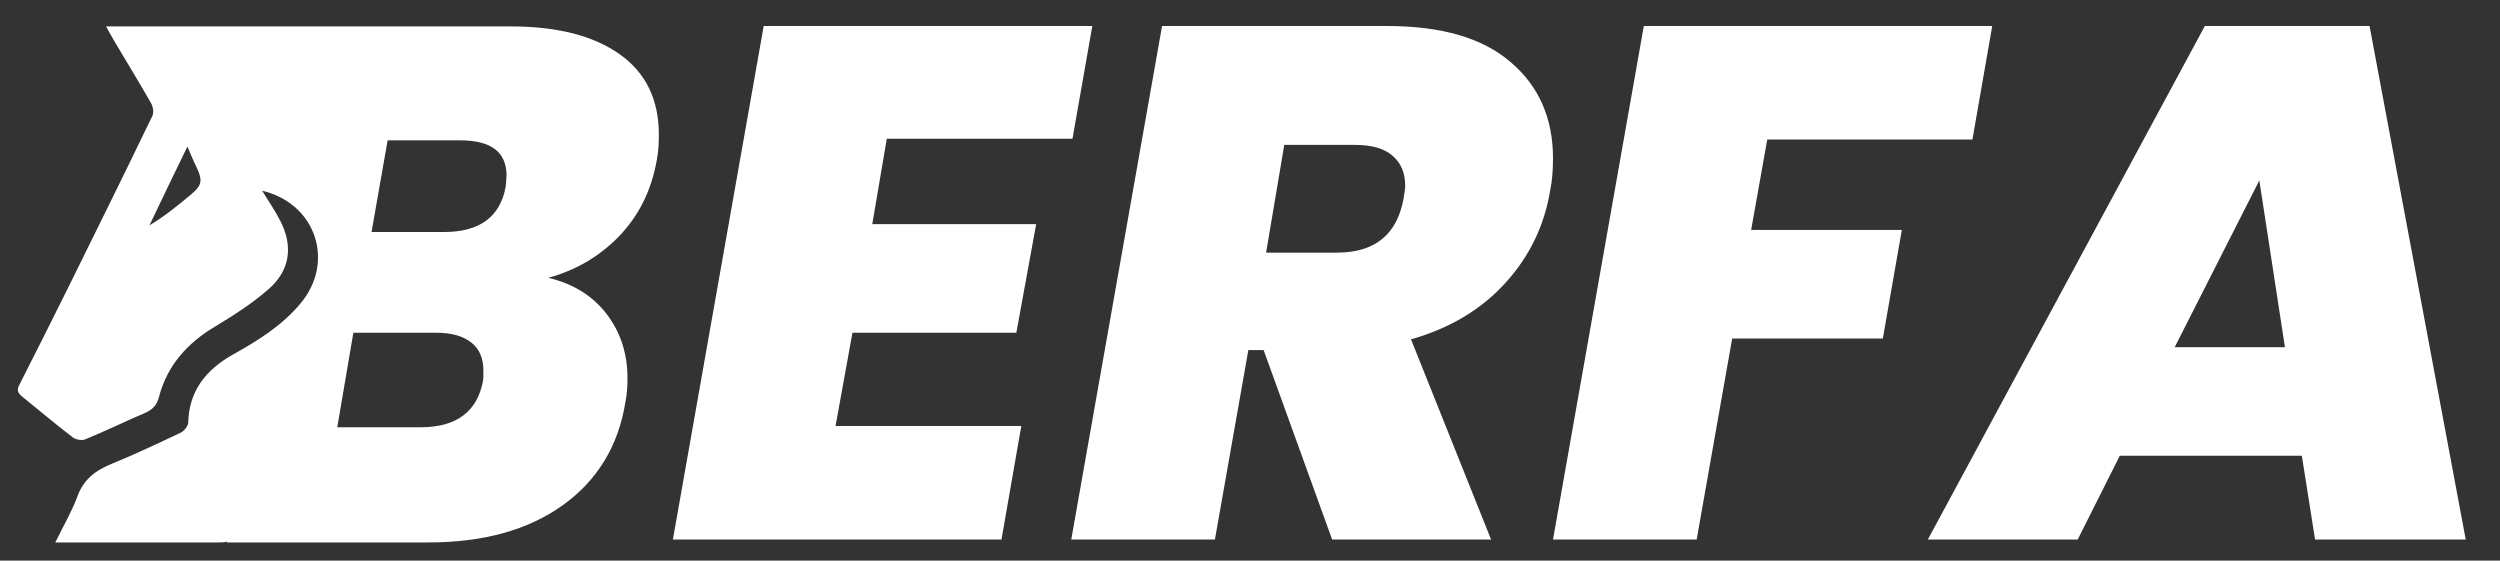
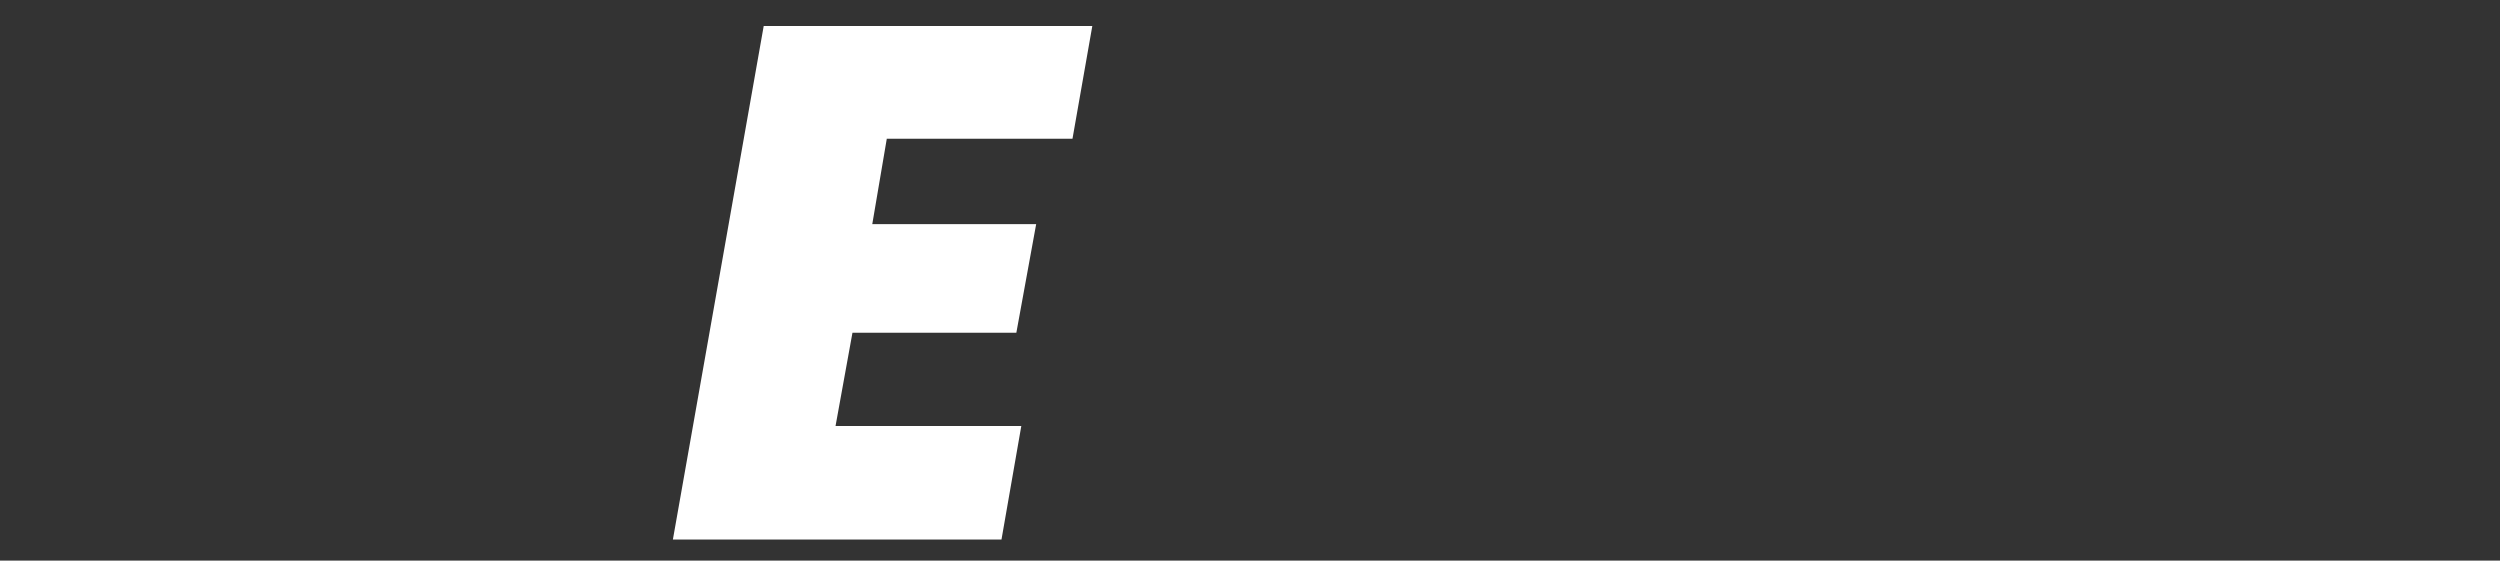
<svg xmlns="http://www.w3.org/2000/svg" version="1.1" id="Layer_1" x="0px" y="0px" viewBox="0 0 605.6 135.8" style="enable-background:new 0 0 605.6 135.8;" xml:space="preserve">
  <rect x="0" y="0" width="605.6" height="135.8" fill="#333333" stroke="none" />
  <style type="text/css">
	.st0{fill:#FFFFFF;}
	.st1{fill:#9D1D23;}
</style>
  <g>
    <path class="st0" d="M214.8,33.7l-3.5,20.6H251l-4.8,26.3h-39.7l-4.1,22.6h45l-4.8,27.5H163L185,6.3h79.6l-4.8,27.3H214.8z" />
-     <path class="st0" d="M366,15.1c6.8,5.8,10.2,13.6,10.2,23.2c0,2.9-0.2,5.6-0.7,7.9c-1.4,8.5-5,15.9-10.8,22.3   c-5.8,6.4-13.4,11-22.9,13.7l19.4,48.5h-38.5l-16.6-45.9h-3.7l-8.1,45.9h-34.8l22-124.4h54.5C349.2,6.3,359.2,9.2,366,15.1z    M306.7,61.2h17.1c9.2,0,14.6-4.3,16.2-13.1c0.2-1.4,0.4-2.4,0.4-3c0-3.2-1-5.6-3.1-7.4c-2.1-1.8-5.1-2.6-9.1-2.6h-17.1L306.7,61.2   z" />
-     <path class="st0" d="M482.6,6.3l-4.8,27.5h-49.7l-3.9,21.9h36.5L456.1,82h-36.5l-8.6,48.7h-34.8l22-124.4H482.6z" />
-     <path class="st0" d="M557.6,110.4h-44.1l-10.2,20.3h-36.3L534.1,6.3H574l23.3,124.4h-36.5L557.6,110.4z M553.5,84.1l-6.2-40.4   l-20.5,40.4H553.5z" />
  </g>
-   <path class="st0" d="M159.1,38.8c0.4-2.1,0.5-4.2,0.5-6.2c0-8.4-3.1-14.9-9.4-19.4c-6.3-4.5-15.1-6.8-26.4-6.8H90h-1.4H79h3.4H25.7  c0,0,1.3,2.4,1.9,3.4c3,5.1,6.1,10.1,9,15.2c0.5,0.9,0.7,2.3,0.3,3.1C30.2,42,23.4,55.7,16.6,69.5c-3.9,7.9-7.9,15.8-11.9,23.7  c-0.7,1.3-0.4,2,0.7,2.9c4.1,3.3,8.1,6.7,12.3,9.9c0.7,0.5,2.2,0.8,3,0.4c4.9-2,9.6-4.3,14.5-6.4c1.8-0.8,2.8-1.9,3.3-3.8  c2-7.7,6.9-13.1,13.6-17.1c4.5-2.7,9-5.6,12.9-9c5.3-4.6,6.1-10.5,2.8-16.8c-1.2-2.3-2.7-4.5-4.3-7.1c13.1,3.1,17.7,17.3,9.3,27.3  c-4.5,5.4-10.3,9-16.4,12.4c-6.4,3.6-10.6,8.7-10.8,16.4c0,0.9-1,2.1-1.8,2.5c-5.5,2.6-11,5.2-16.6,7.5c-4,1.6-7,3.8-8.5,8.1  c-1.4,3.7-3.4,7.1-5.3,11c13.5,0,26.5,0,39.4,0c0.8,0,1.5,0,2.2-0.2l-0.1,0.2h48.8c13.4,0,24.2-3,32.6-9c8.4-6,13.5-14.4,15.2-25  c0.4-2,0.5-4,0.5-5.8c0-6-1.7-11.2-5.1-15.6c-3.4-4.4-8.1-7.3-14.1-8.7c6.6-1.8,12.3-5.1,17.1-10C154.8,52.2,157.8,46.1,159.1,38.8z   M46.4,47c-3.2,2.7-6.4,5.3-10.2,7.6c3.2-6.7,6.4-13.4,9.2-19.1c0.5,1.1,1.3,3.2,2.3,5.2C49.1,43.7,48.9,44.9,46.4,47z M117,92.3  c-1.4,7.4-6.4,11.2-15.1,11.2H81.7l3.9-22.9h20c3.8,0,6.6,0.8,8.6,2.4c2,1.6,2.9,3.9,2.9,6.8C117.1,90.9,117.1,91.7,117,92.3z   M122.5,45.2c-1.3,7.3-6.3,11-14.9,11H90L93.9,34h17.6c7.4,0,11.2,2.8,11.2,8.5C122.6,43.7,122.6,44.6,122.5,45.2z" />
</svg>